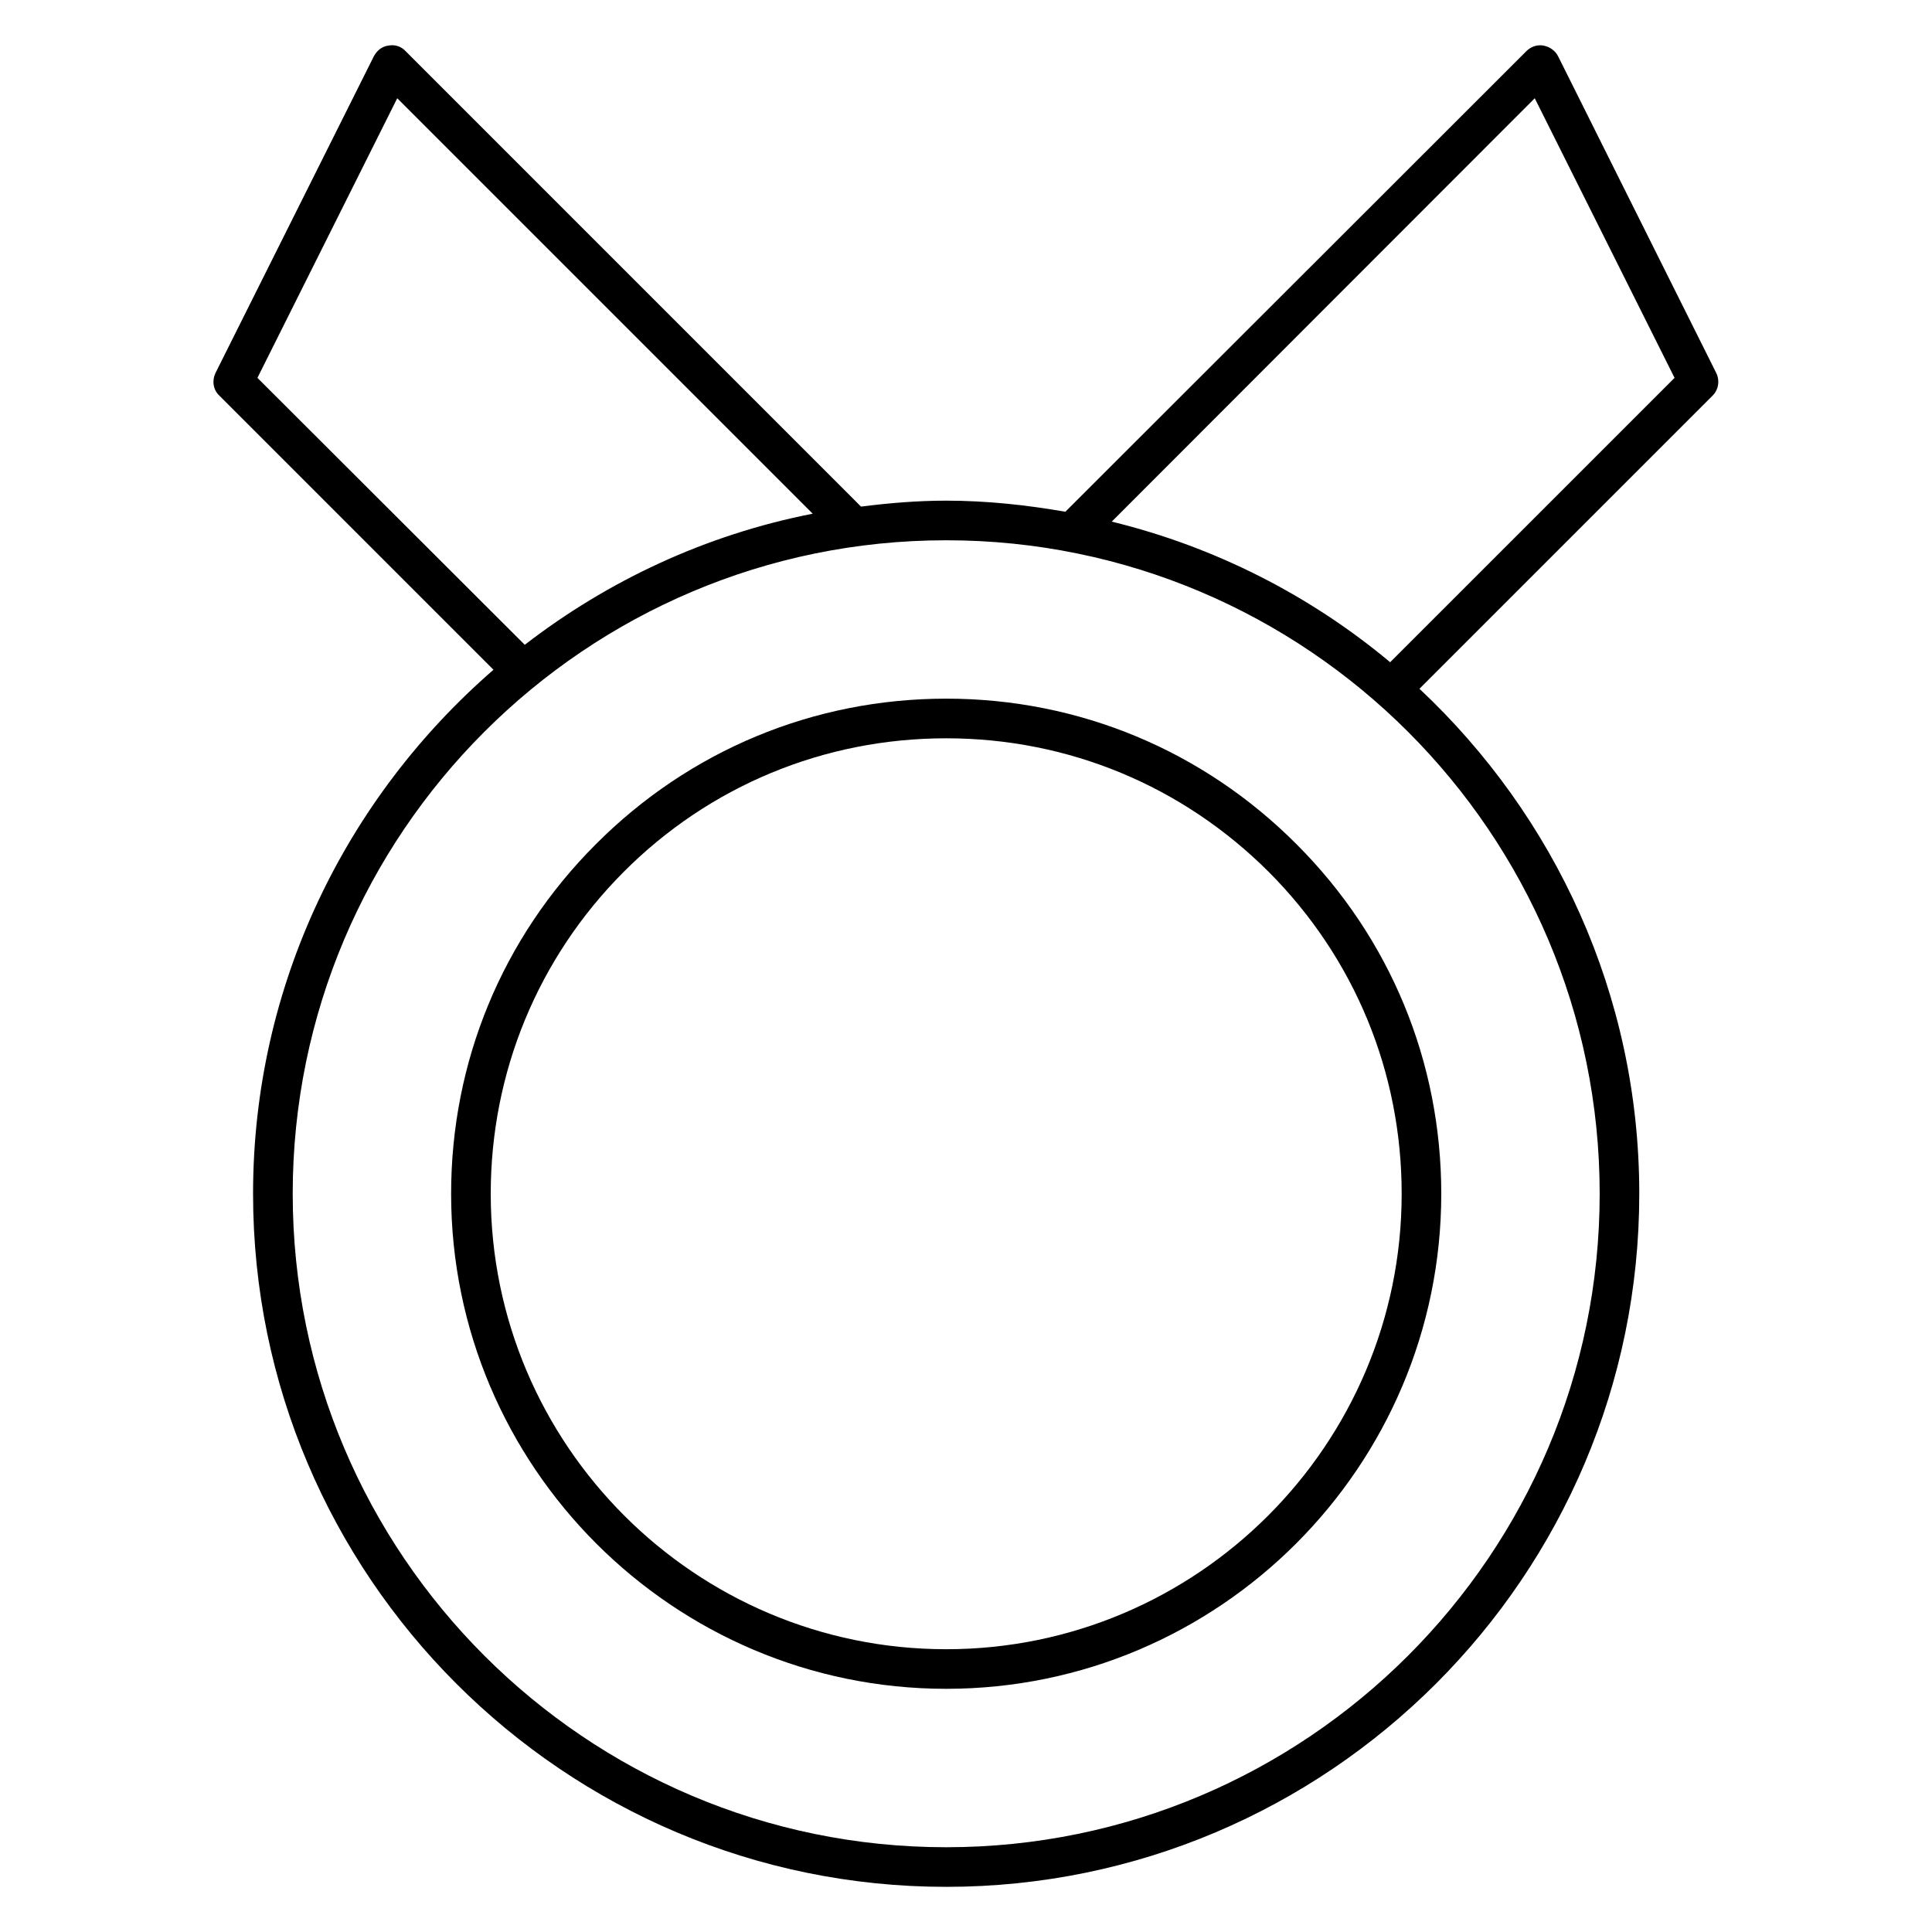
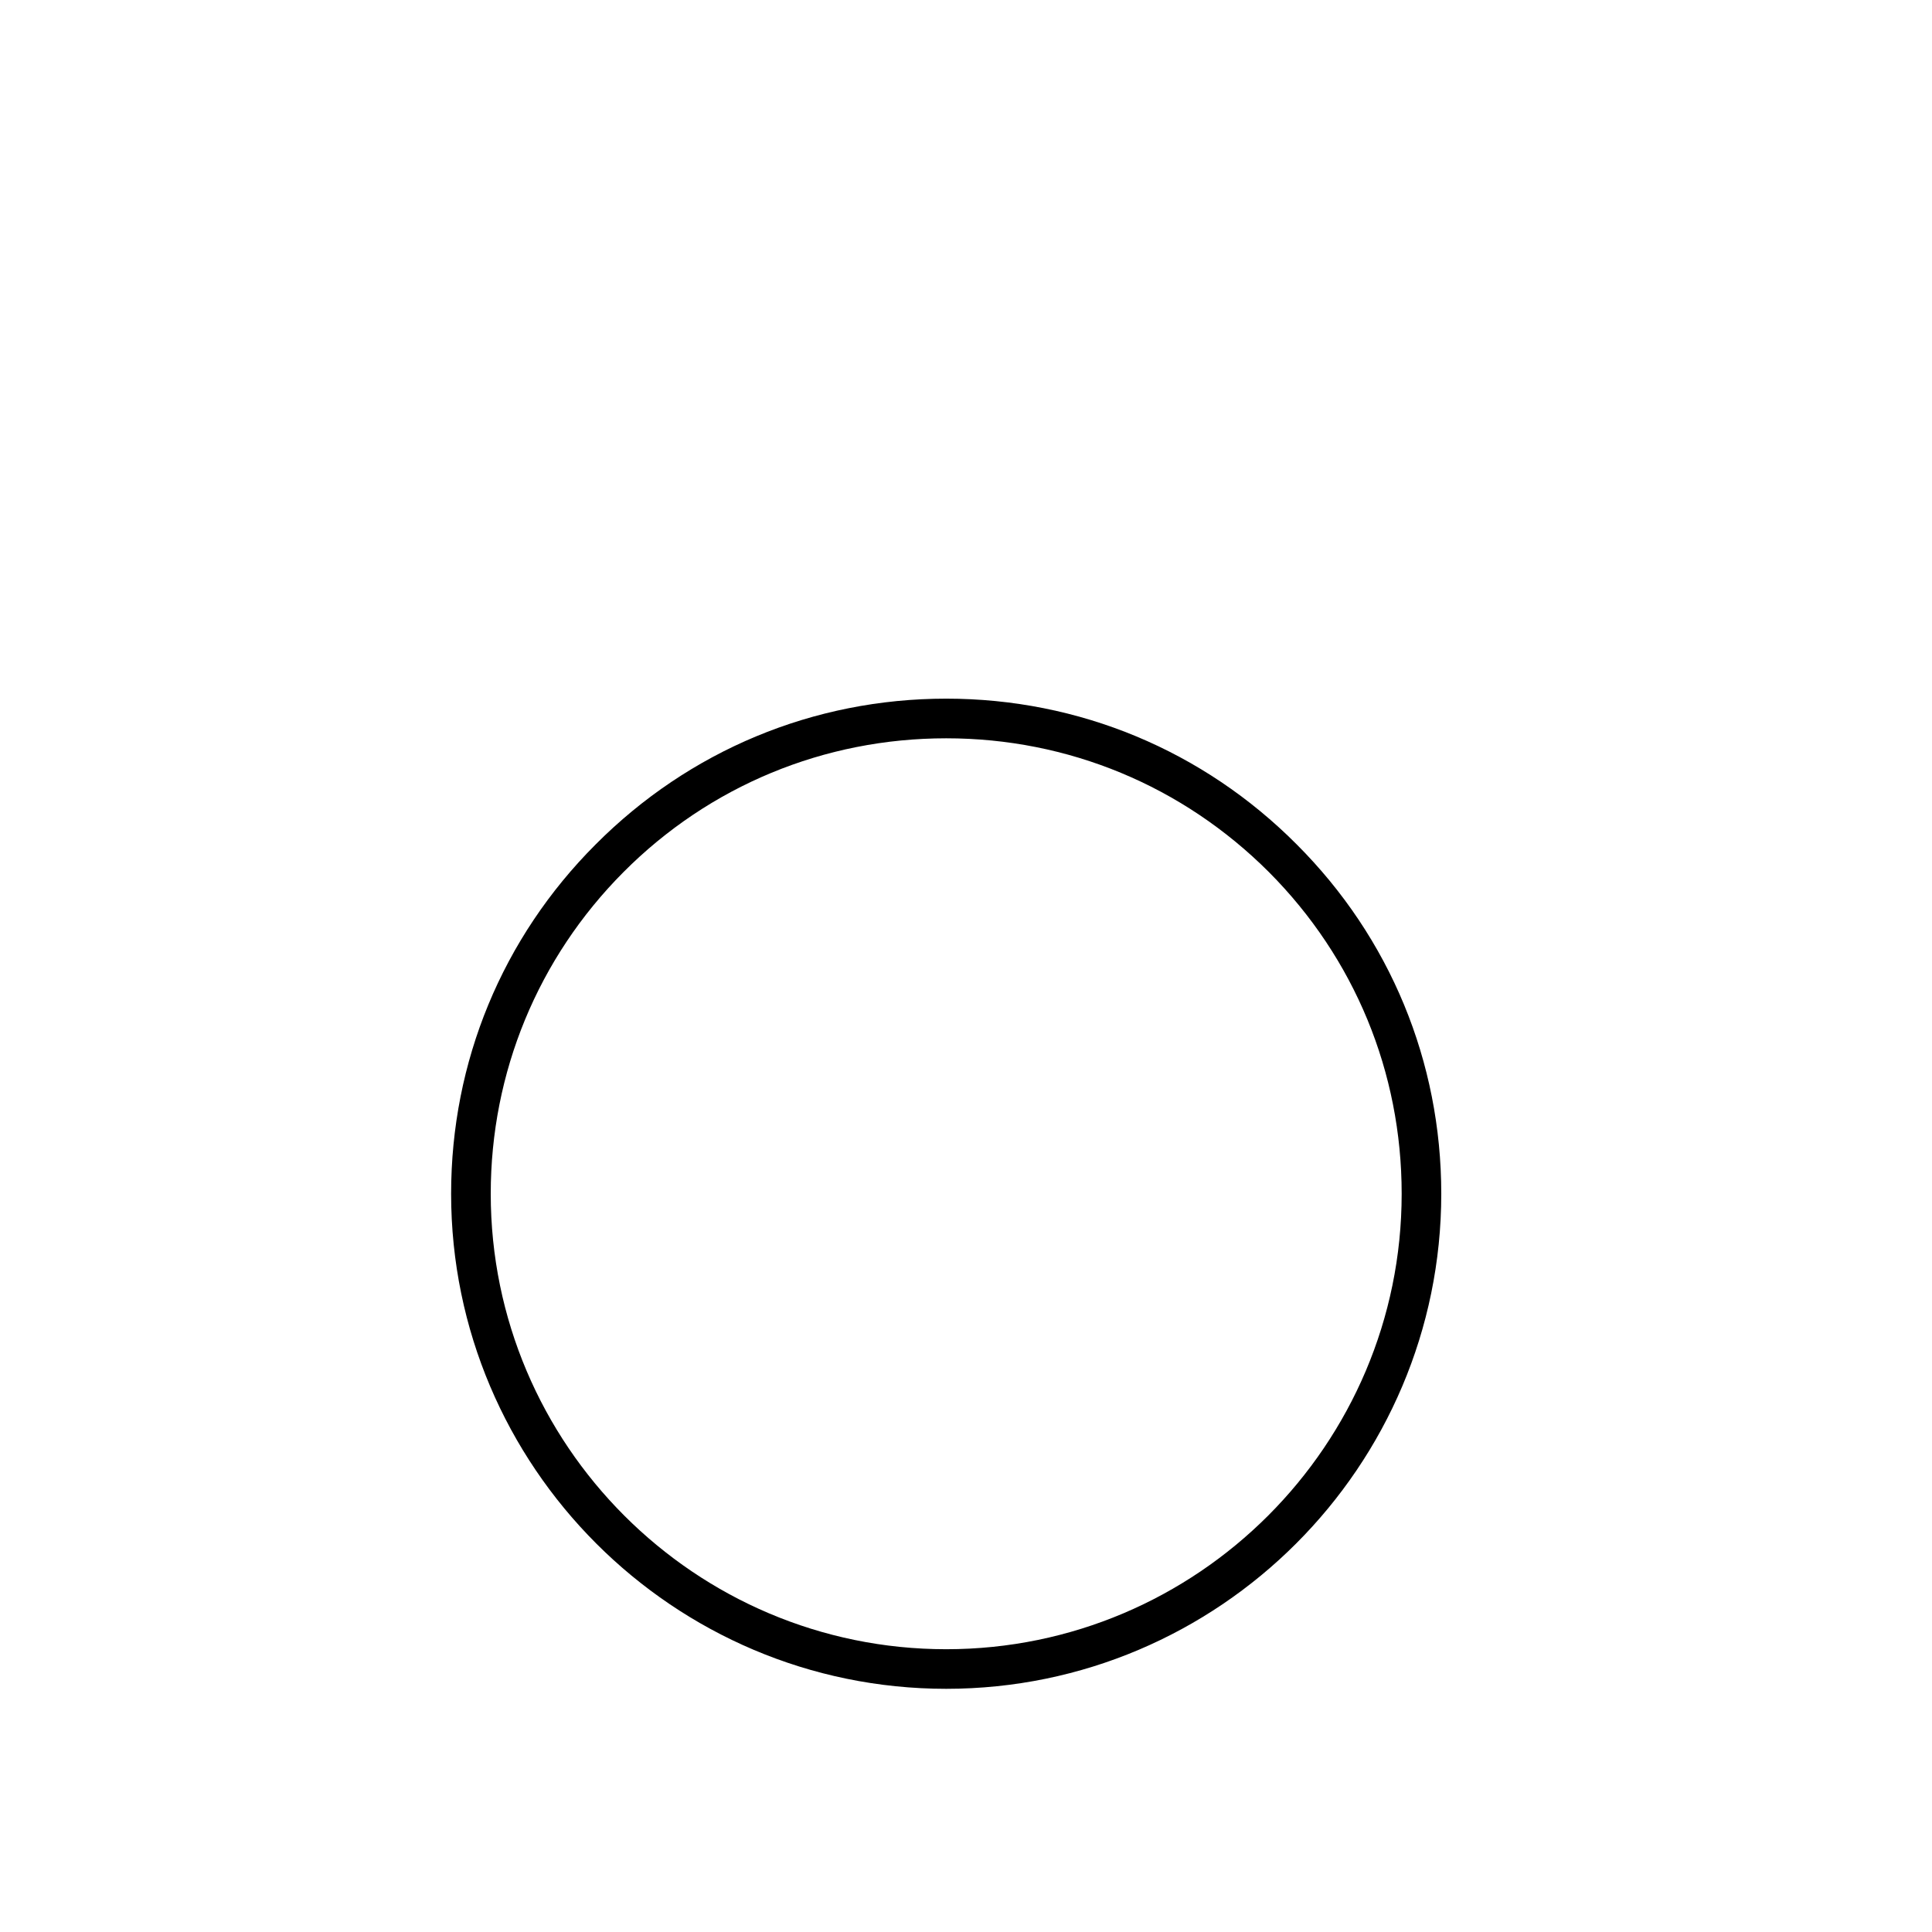
<svg xmlns="http://www.w3.org/2000/svg" fill="#000000" width="800px" height="800px" version="1.1" viewBox="144 144 512 512">
  <g>
    <path d="m394.75 329.15c-35.16 0-68.121 13.75-92.891 38.625-24.77 24.773-38.309 57.625-38.309 92.578 0 72.316 58.883 131.2 131.2 131.2s131.2-58.883 131.2-131.2c0-34.953-13.539-67.805-38.309-92.574-24.77-24.879-57.727-38.629-92.891-38.629zm0 251.91c-66.543 0-120.7-54.16-120.7-120.7 0-32.117 12.492-62.453 35.16-85.227 22.777-22.883 53.215-35.477 85.543-35.477s62.66 12.594 85.543 35.477c22.672 22.777 35.16 53.004 35.16 85.227 0 66.543-54.156 120.7-120.7 120.7z" />
-     <path d="m556.91 158.91c-0.734-1.469-2.203-2.519-3.883-2.832-1.68-0.316-3.359 0.316-4.512 1.469l-122.18 122.07c-10.285-1.785-20.781-2.938-31.594-2.938-7.66 0-15.113 0.629-22.566 1.574l-120.7-120.71c-1.156-1.258-2.836-1.785-4.516-1.469-1.68 0.211-3.043 1.262-3.883 2.836l-41.984 83.969c-0.945 1.992-0.629 4.406 1.051 5.981l72.633 72.633c-38.941 33.797-63.711 83.445-63.711 138.86 0 101.29 82.395 183.68 183.68 183.68 101.29 0 183.68-82.395 183.68-183.68 0-52.797-22.461-100.24-58.254-133.82l77.672-77.672c1.574-1.574 1.996-3.988 0.945-6.086zm-344.69 85.227 37.051-74.102 110.1 110.1c-28.34 5.562-54.266 17.738-76.305 34.742zm355.71 216.22c0 95.516-77.672 173.18-173.18 173.18s-173.18-77.672-173.18-173.18c0-95.516 77.672-173.18 173.18-173.18 95.516 0 173.18 77.668 173.18 173.18zm-55.523-140.86c-21.098-17.633-46.289-30.543-73.785-37.262l112.1-112.2 37.051 74.102z" />
  </g>
</svg>